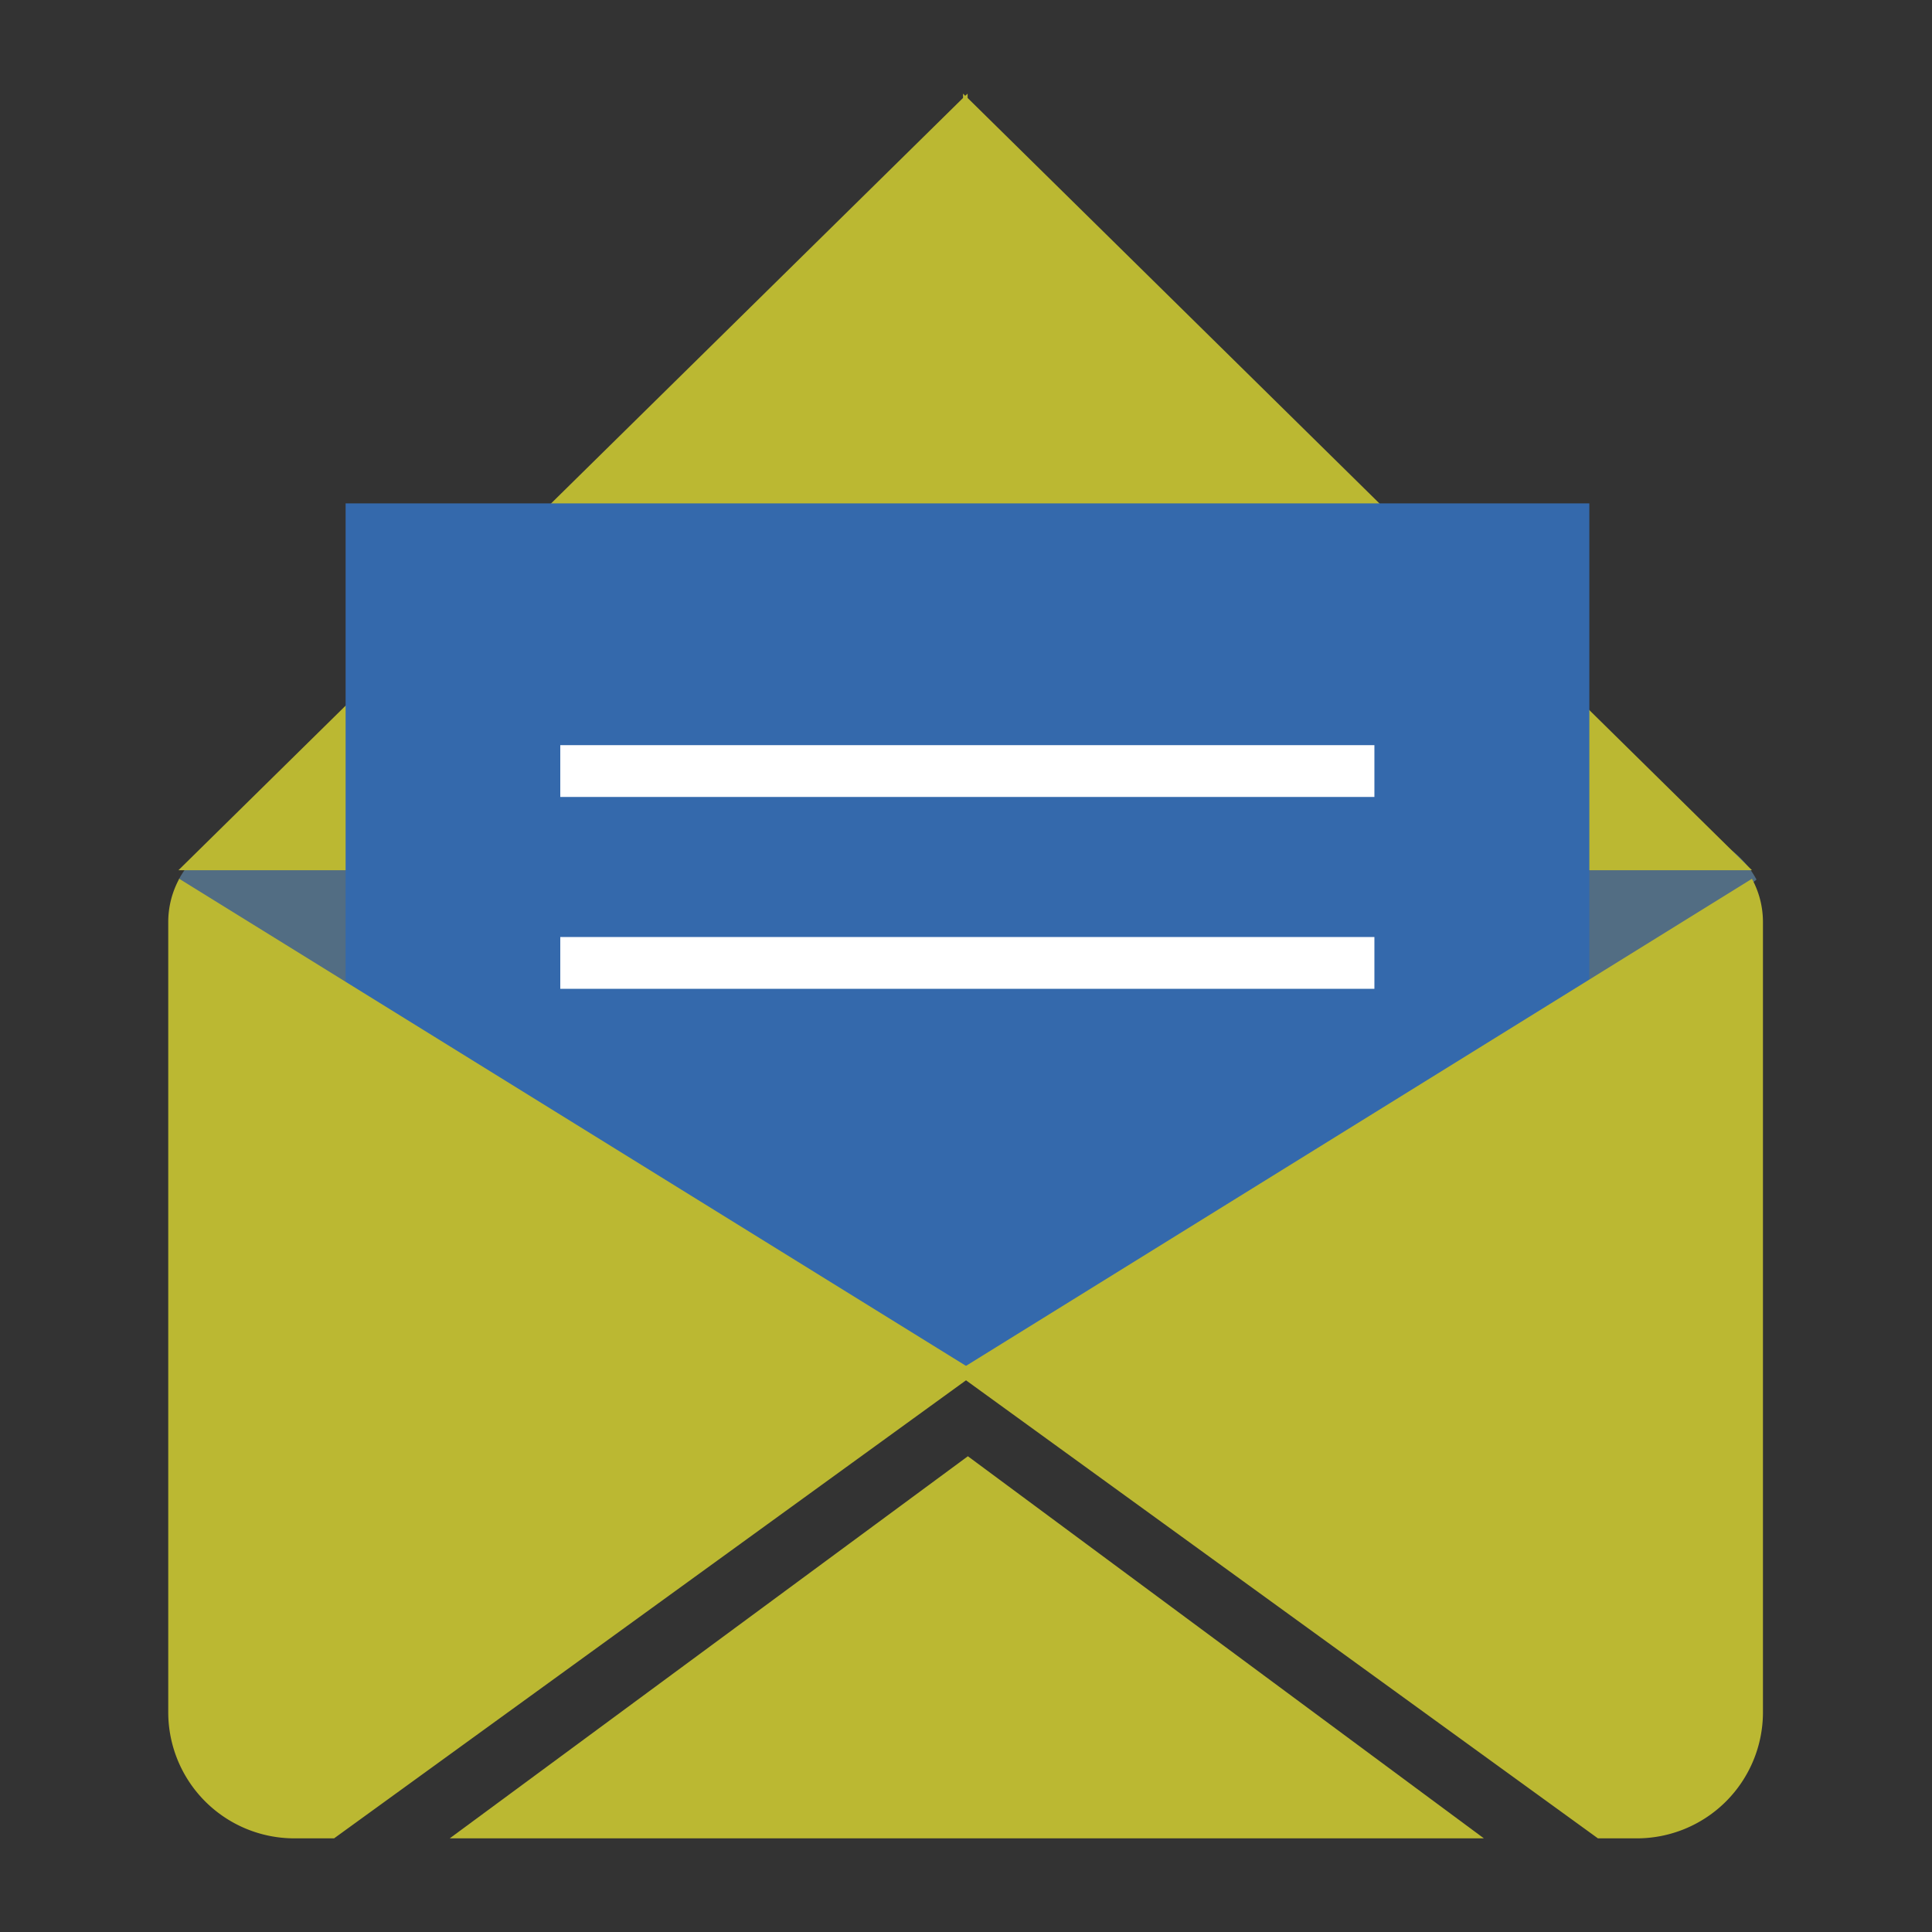
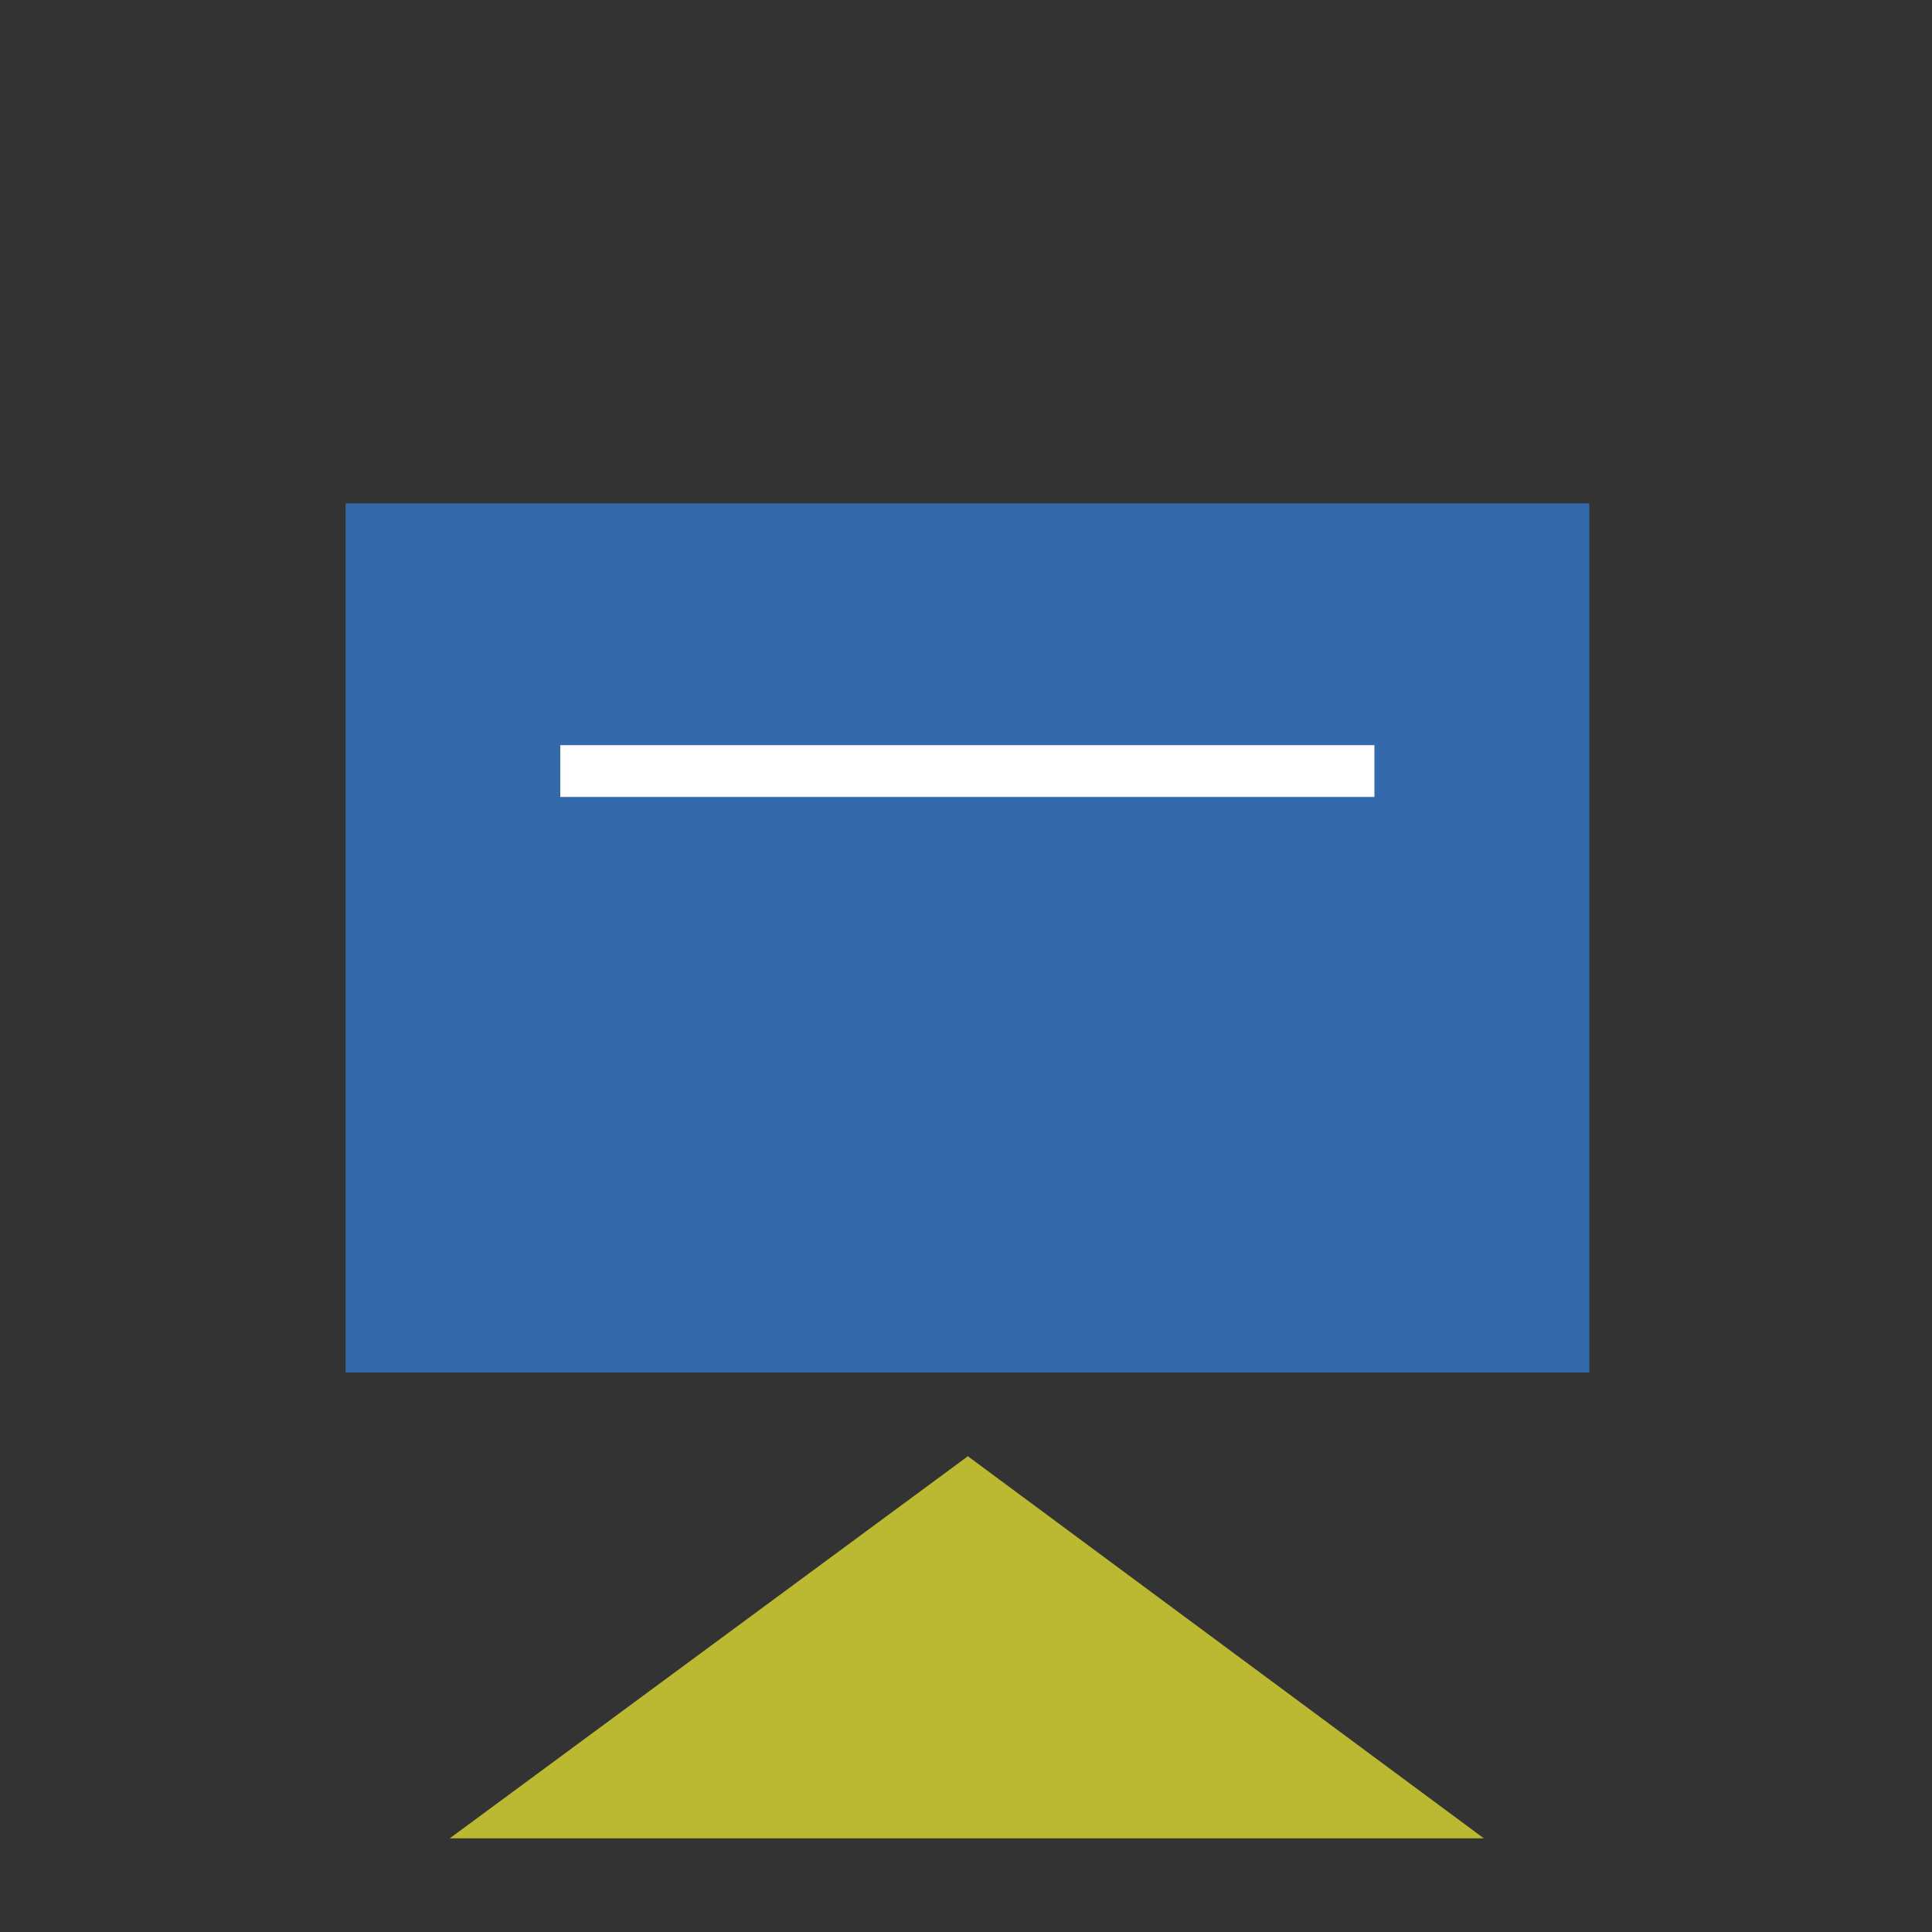
<svg xmlns="http://www.w3.org/2000/svg" id="Layer_1" data-name="Layer 1" viewBox="0 0 72 72">
  <rect x="0" y="0" width="72" height="72" fill="#333333" stroke="none" />
  <defs>
    <style>.cls-1{fill:#526d83;}.cls-2{fill:#bbb832;}.cls-3{fill:#3469ac;}.cls-4{fill:#fff;}</style>
  </defs>
  <title>Untitled-1</title>
-   <path id="_Path_" data-name="&lt;Path&gt;" class="cls-1" d="M62.45,31H9.66a3.37,3.37,0,0,0-3,1.78l21,16.9H44.46l21-16.9A3.37,3.37,0,0,0,62.45,31Z" />
-   <polygon id="_Path_2" data-name="&lt;Path&gt;" class="cls-2" points="65.29 32.43 36.06 3.65 36.06 3.49 35.97 3.57 35.89 3.49 35.89 3.65 6.65 32.43 65.29 32.43" />
  <rect id="_Path_3" data-name="&lt;Path&gt;" class="cls-3" x="12.88" y="18.76" width="46.35" height="32.39" />
  <rect id="_Path_4" data-name="&lt;Path&gt;" class="cls-4" x="20.88" y="27.77" width="30.34" height="1.93" />
-   <rect id="_Path_5" data-name="&lt;Path&gt;" class="cls-4" x="20.88" y="34.92" width="30.34" height="1.93" />
-   <path id="_Path_6" data-name="&lt;Path&gt;" class="cls-2" d="M12.45,68.51,36.4,51.15,6.68,32.75a3.37,3.37,0,0,0-.41,1.61V63.81a4.7,4.7,0,0,0,4.7,4.7Z" />
-   <path id="_Path_7" data-name="&lt;Path&gt;" class="cls-2" d="M61,68.51a4.7,4.7,0,0,0,4.7-4.7V34.36a3.37,3.37,0,0,0-.41-1.61L35.6,51.15,59.55,68.51Z" />
  <polygon id="_Path_8" data-name="&lt;Path&gt;" class="cls-2" points="55.3 68.51 36.07 54.27 16.76 68.51 55.3 68.51" />
</svg>